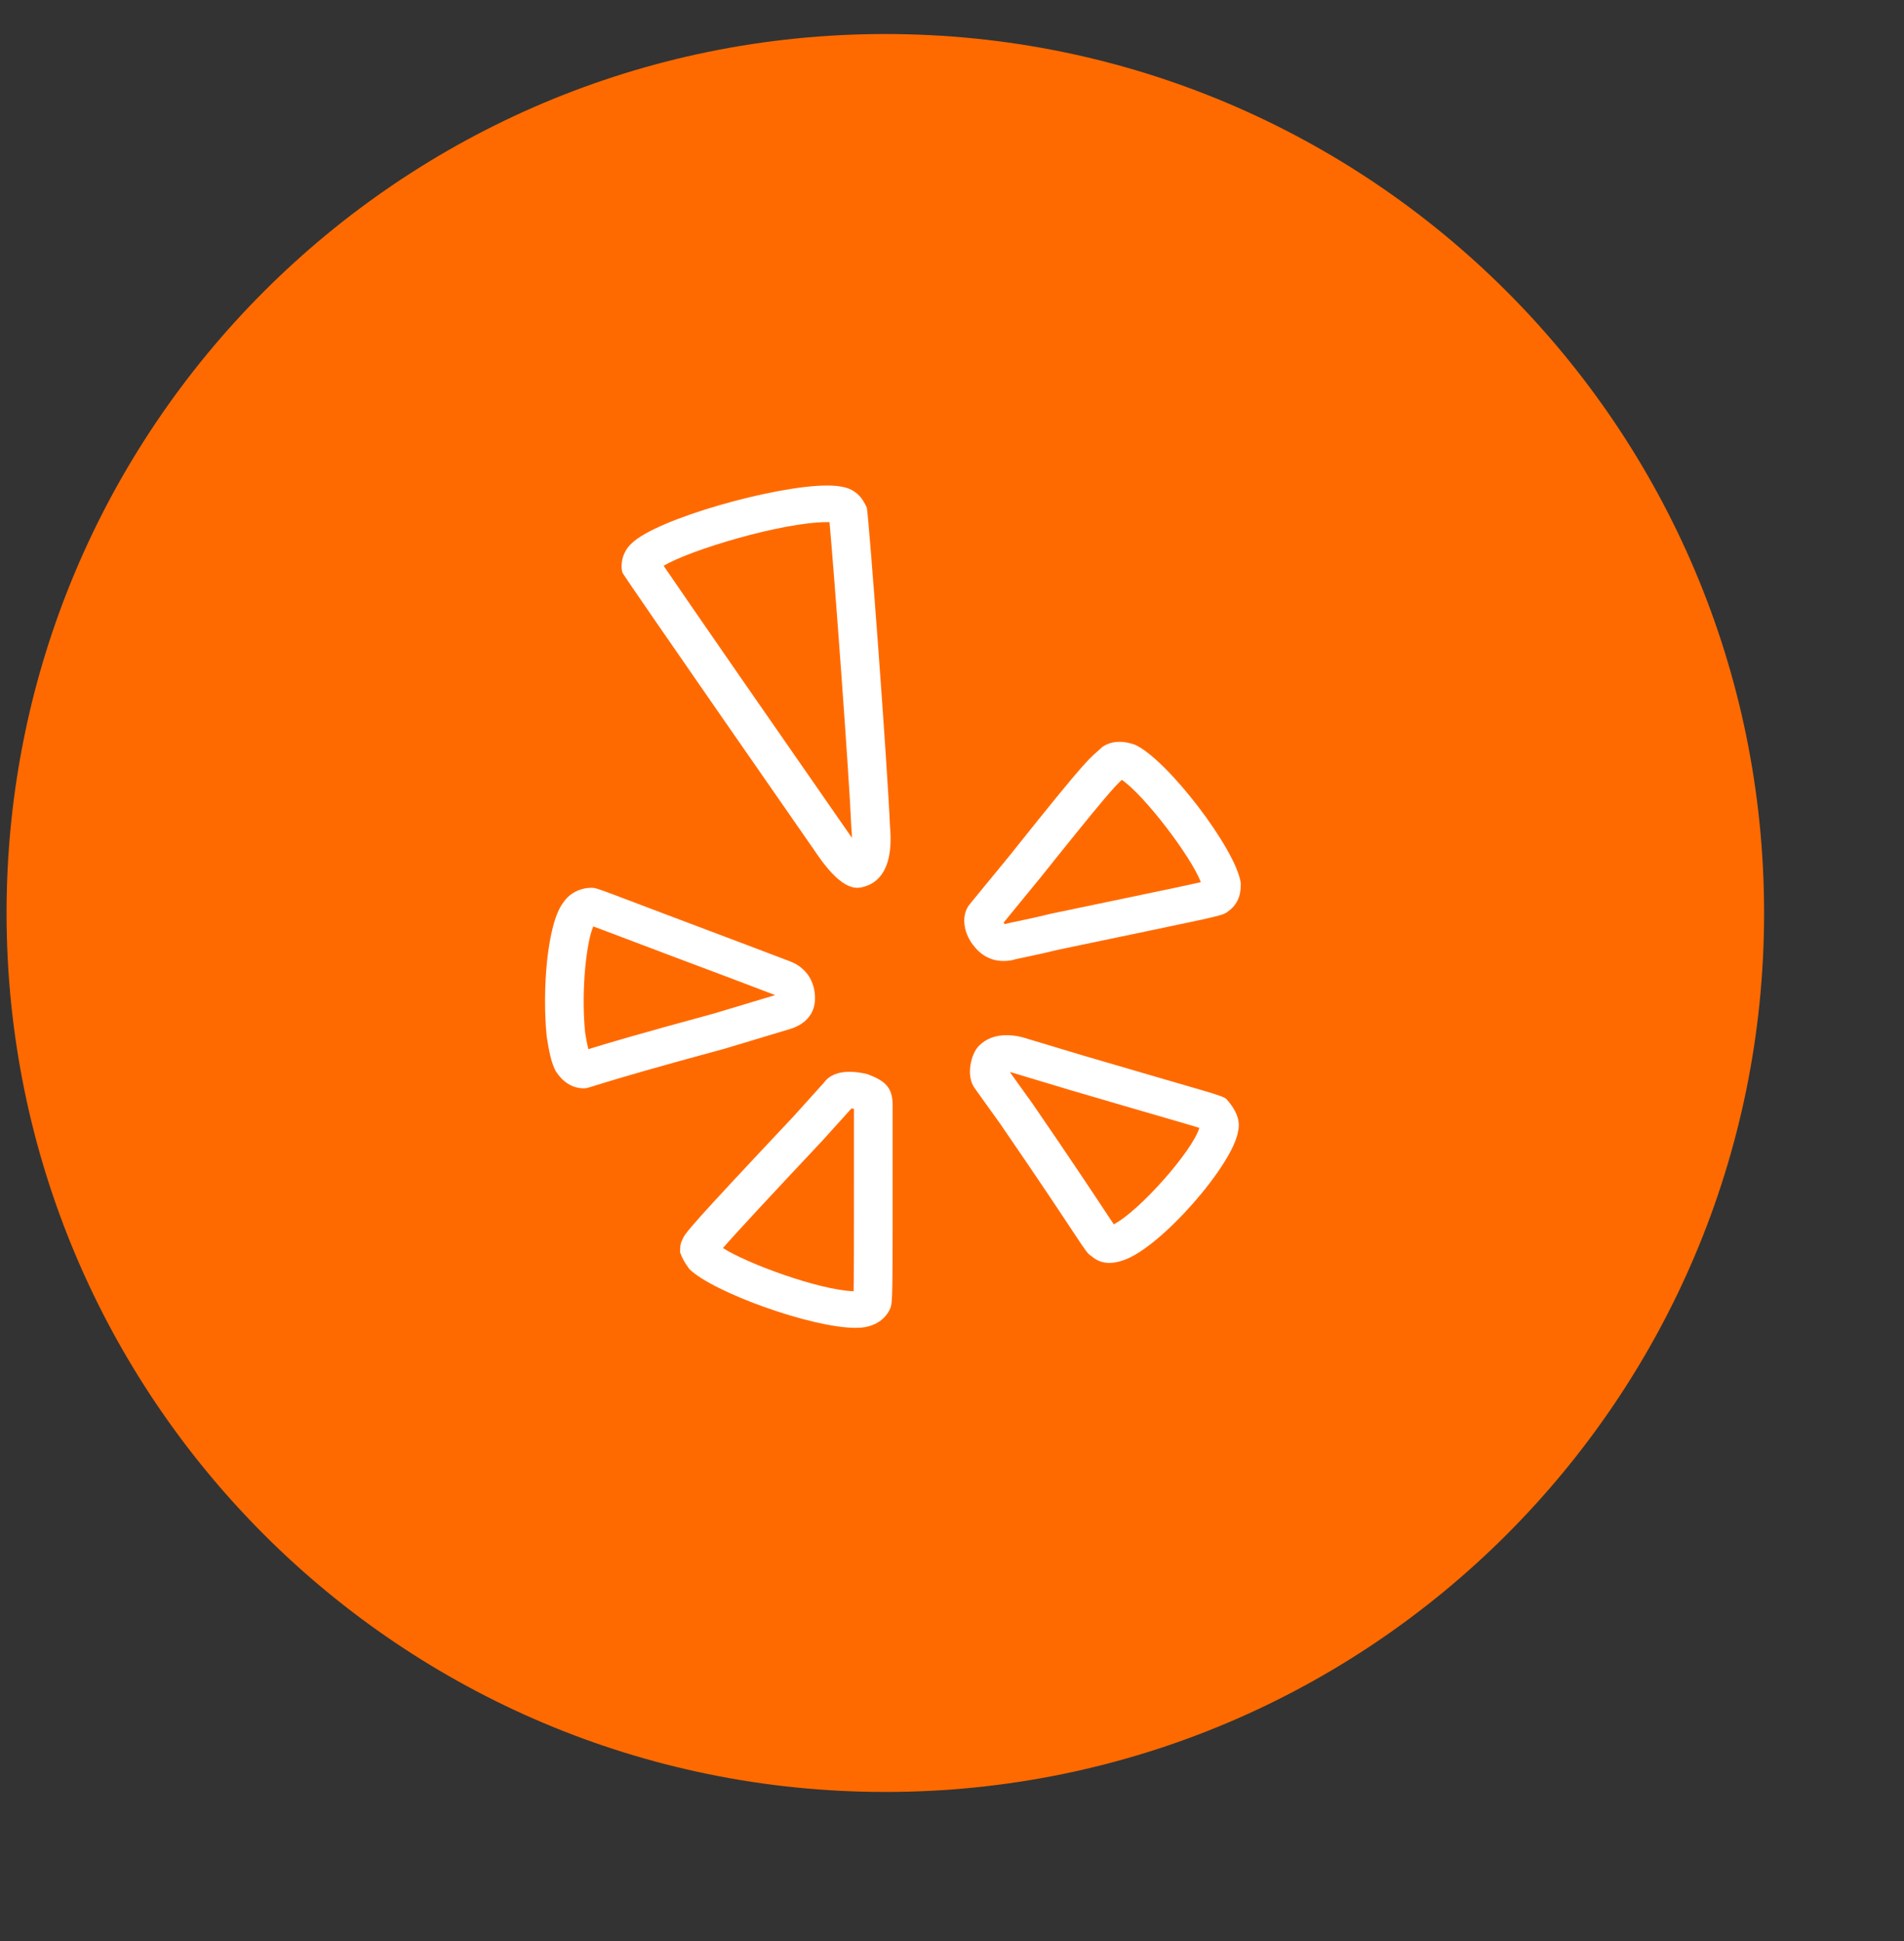
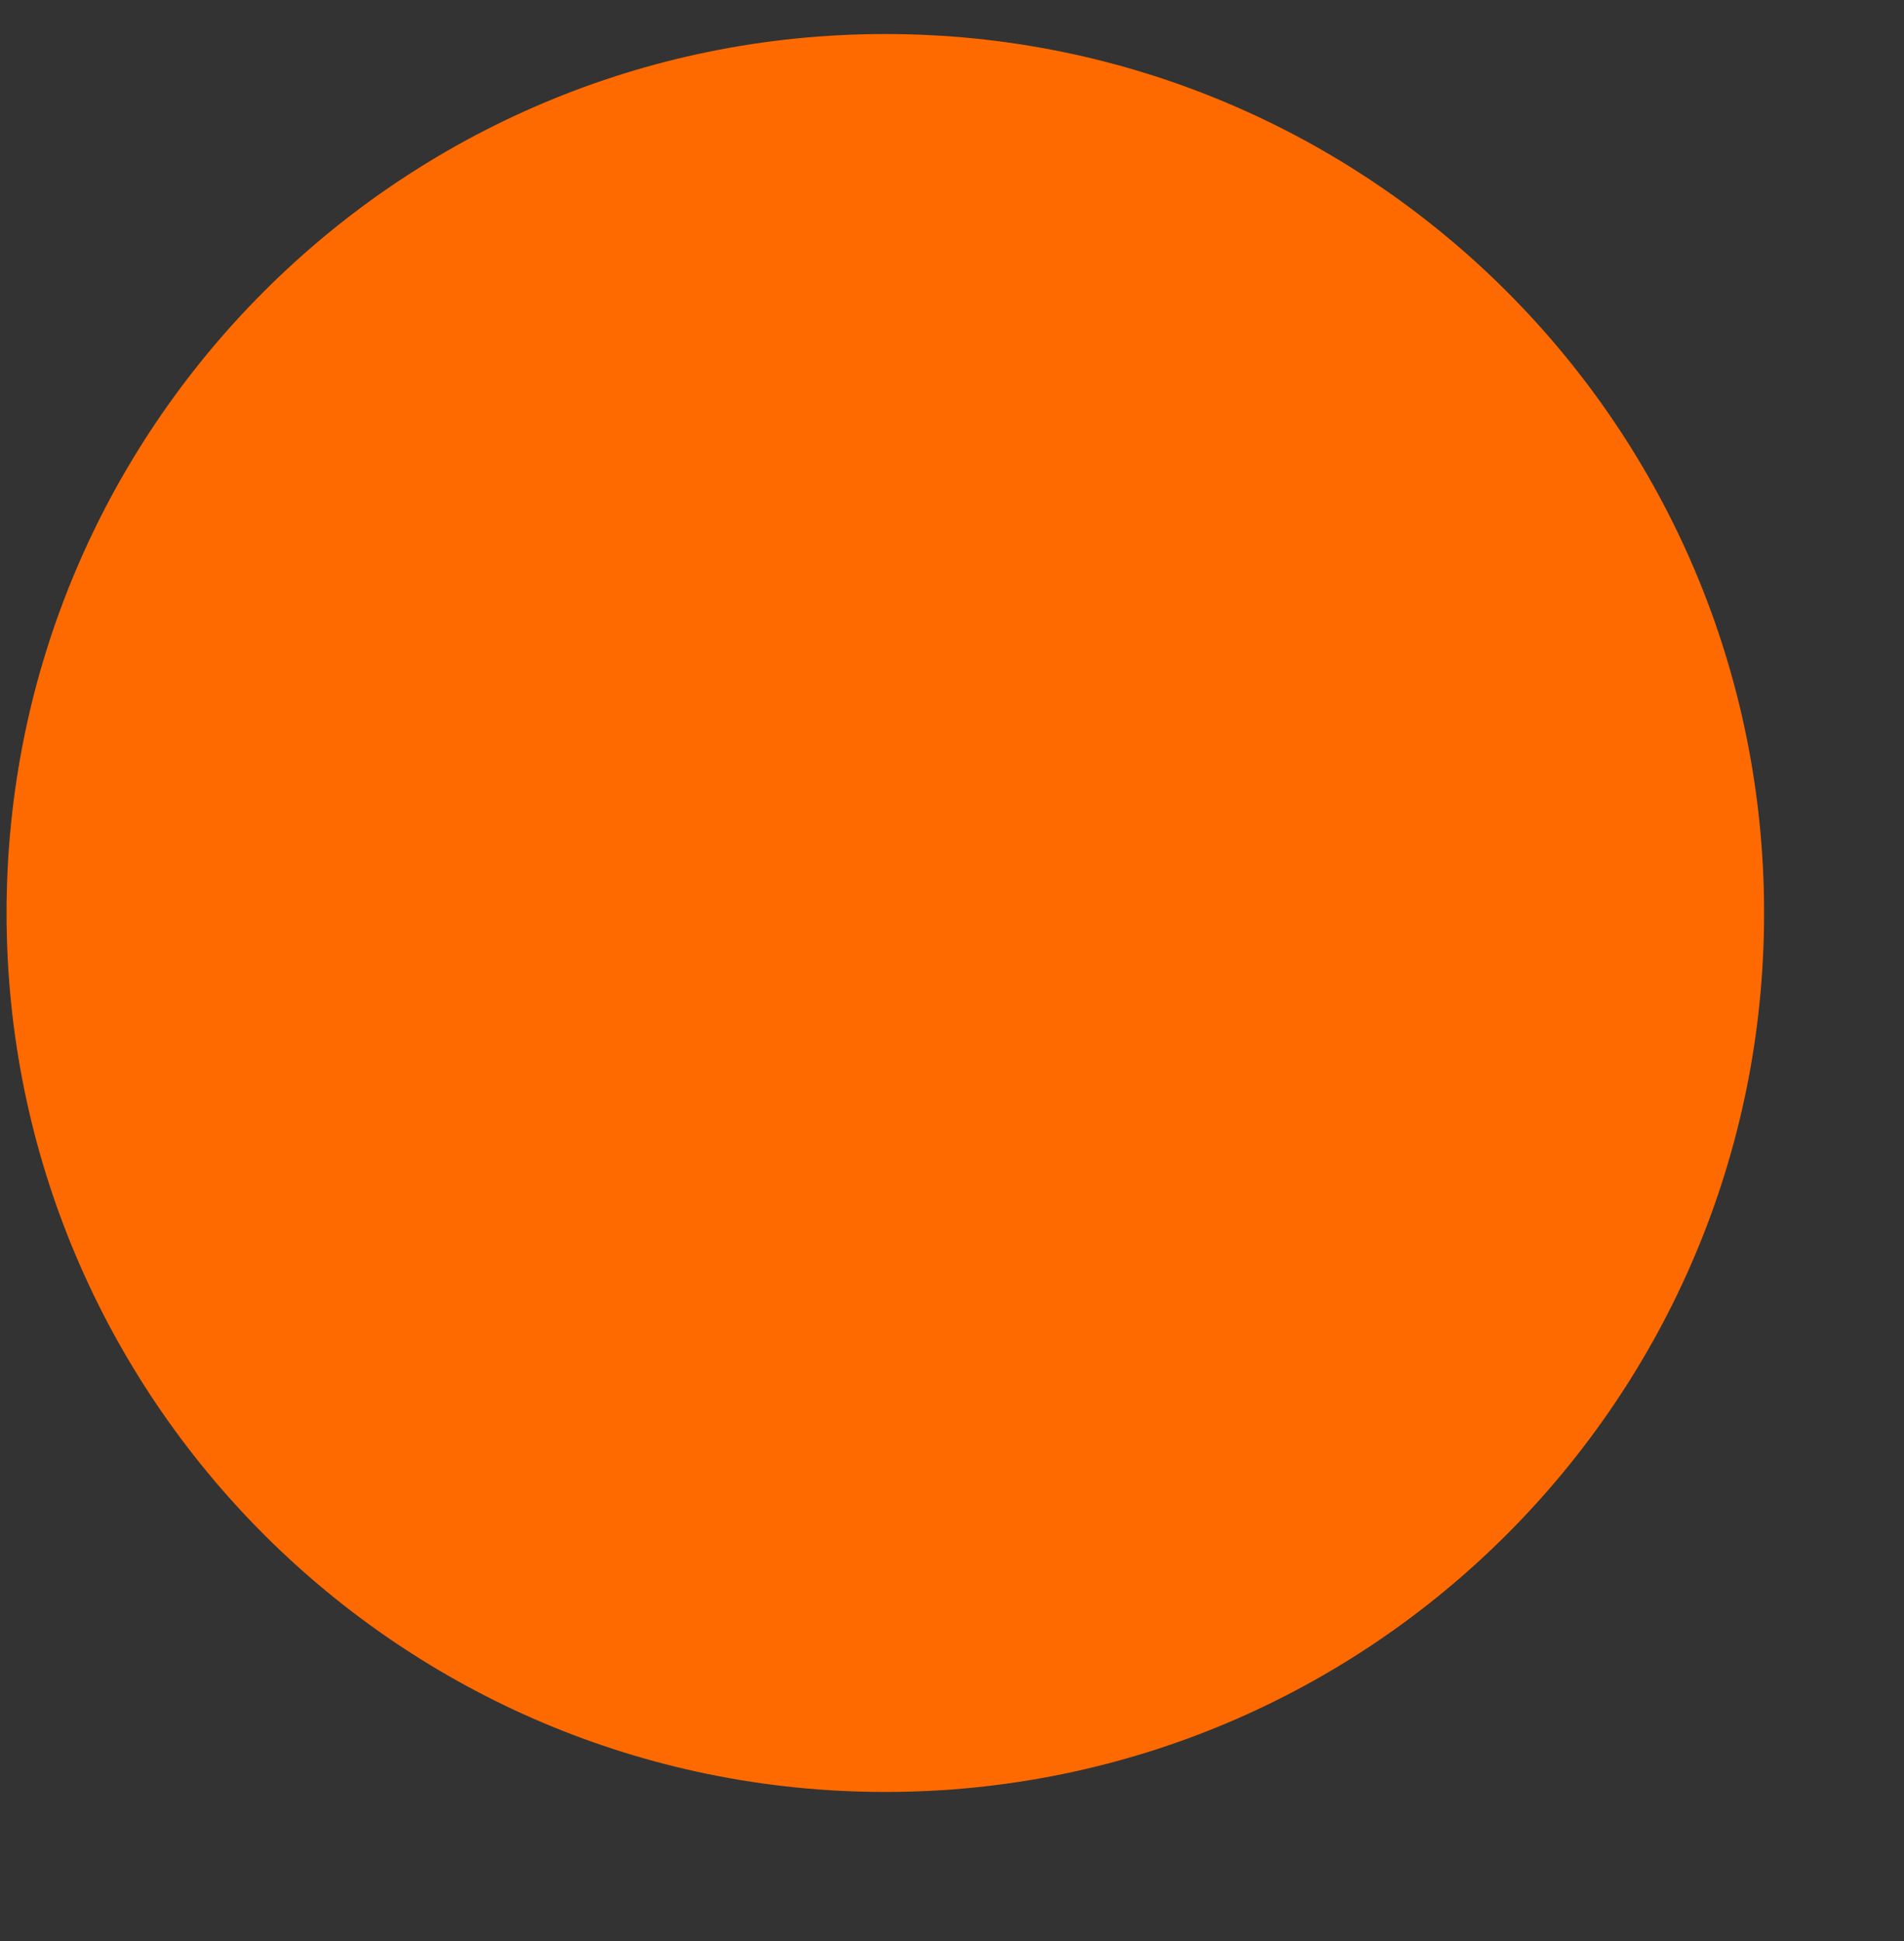
<svg xmlns="http://www.w3.org/2000/svg" width="52" height="53" viewBox="0 0 52 53" fill="none">
  <rect x="0" y="0" width="52" height="53" fill="#333333" stroke="none" />
  <path d="M24.179 48.929C37.434 48.929 48.179 38.184 48.179 24.929C48.179 11.674 37.434 0.929 24.179 0.929C10.924 0.929 0.179 11.674 0.179 24.929C0.179 38.184 10.924 48.929 24.179 48.929Z" fill="#FF6A00" />
-   <path d="M22.589 13.257C21.177 13.257 17.939 14.163 17.253 14.835C16.999 15.064 16.935 15.408 16.999 15.636C17.125 15.864 22.261 23.247 22.261 23.247C22.82 24.087 23.183 24.241 23.412 24.241C23.494 24.241 23.558 24.222 23.61 24.208C23.799 24.15 24.434 23.935 24.306 22.562C24.245 21.015 23.737 14.206 23.674 13.863C23.548 13.577 23.356 13.347 22.977 13.288C22.871 13.267 22.741 13.257 22.589 13.257ZM22.589 14.257C22.616 14.257 22.636 14.257 22.655 14.257C22.774 15.548 23.193 21.177 23.251 22.601L23.255 22.648C23.263 22.734 23.265 22.81 23.267 22.878C23.228 22.825 23.187 22.765 23.142 22.697C21.403 20.198 18.873 16.55 18.125 15.45C18.808 15.03 21.354 14.257 22.589 14.257ZM30.574 20.255C30.407 20.255 30.251 20.298 30.11 20.392C29.715 20.761 29.855 20.499 27.576 23.359L26.498 24.673C26.245 24.96 26.304 25.437 26.558 25.78C26.768 26.066 27.043 26.239 27.405 26.239C27.48 26.239 27.556 26.234 27.638 26.218C27.828 26.161 28.209 26.103 28.906 25.931C33.275 25.017 33.315 25.025 33.506 24.911C33.758 24.739 33.886 24.509 33.886 24.165V24.109C33.76 23.195 31.884 20.736 30.997 20.335C30.855 20.284 30.713 20.255 30.574 20.255ZM30.638 21.294C31.238 21.698 32.527 23.378 32.795 24.087C32.463 24.165 31.768 24.31 30.595 24.554L28.677 24.954L28.659 24.96L28.64 24.964C28.271 25.054 27.997 25.111 27.793 25.154C27.655 25.183 27.541 25.206 27.44 25.232C27.436 25.224 27.43 25.216 27.422 25.208C27.418 25.202 27.416 25.197 27.412 25.189L28.418 23.96C30.179 21.755 30.451 21.464 30.638 21.294ZM16.146 24.241C15.892 24.241 15.575 24.357 15.385 24.642C14.942 25.216 14.803 27.042 14.931 28.302C14.993 28.702 15.057 29.029 15.183 29.257C15.373 29.544 15.626 29.716 15.944 29.716C16.133 29.716 15.991 29.663 19.793 28.634L21.506 28.118C21.95 28.003 22.259 27.718 22.259 27.259C22.259 26.802 22.024 26.423 21.581 26.251L20.377 25.794C16.255 24.247 16.335 24.241 16.146 24.241ZM16.203 25.296C16.393 25.364 16.698 25.482 17.107 25.636C17.713 25.866 18.618 26.208 19.983 26.72L21.17 27.171L19.488 27.677C17.397 28.243 16.498 28.513 16.069 28.648C16.03 28.495 15.995 28.288 15.979 28.179C15.863 26.986 16.03 25.679 16.203 25.296ZM27.49 28.265C27.203 28.265 26.935 28.351 26.729 28.562C26.523 28.775 26.368 29.372 26.622 29.716L27.319 30.689C29.601 34.009 29.614 34.179 29.803 34.294C29.952 34.427 30.121 34.484 30.3 34.484C30.428 34.484 30.56 34.454 30.69 34.407C31.706 34.064 33.69 31.788 33.816 30.874C33.88 30.587 33.754 30.3 33.5 30.015C33.372 29.9 33.108 29.859 29.558 28.814L27.933 28.325C27.783 28.286 27.634 28.265 27.49 28.265ZM23.199 29.265C22.921 29.265 22.663 29.343 22.504 29.56L21.68 30.474C18.826 33.507 18.7 33.679 18.636 33.851C18.573 33.966 18.573 34.079 18.573 34.195C18.636 34.364 18.7 34.48 18.828 34.652C19.474 35.288 22.168 36.257 23.366 36.257C23.459 36.257 23.544 36.251 23.618 36.239C23.935 36.181 24.189 36.009 24.315 35.724C24.379 35.552 24.379 35.439 24.379 31.833V30.171C24.379 29.671 24.146 29.505 23.702 29.333C23.537 29.29 23.364 29.265 23.199 29.265ZM27.581 29.273C27.597 29.277 27.618 29.28 27.638 29.286L29.245 29.769C30.36 30.097 31.152 30.327 31.717 30.491C32.183 30.626 32.544 30.73 32.756 30.796C32.56 31.441 31.102 33.081 30.418 33.429C30.356 33.337 30.273 33.212 30.179 33.07C29.865 32.595 29.28 31.708 28.193 30.126L27.581 29.273ZM23.253 30.267C23.271 30.269 23.296 30.271 23.323 30.275V31.833C23.323 33.833 23.323 34.841 23.313 35.257C22.375 35.228 20.395 34.497 19.744 34.077C20.117 33.648 21.086 32.607 22.482 31.122L23.253 30.267Z" fill="white" />
</svg>